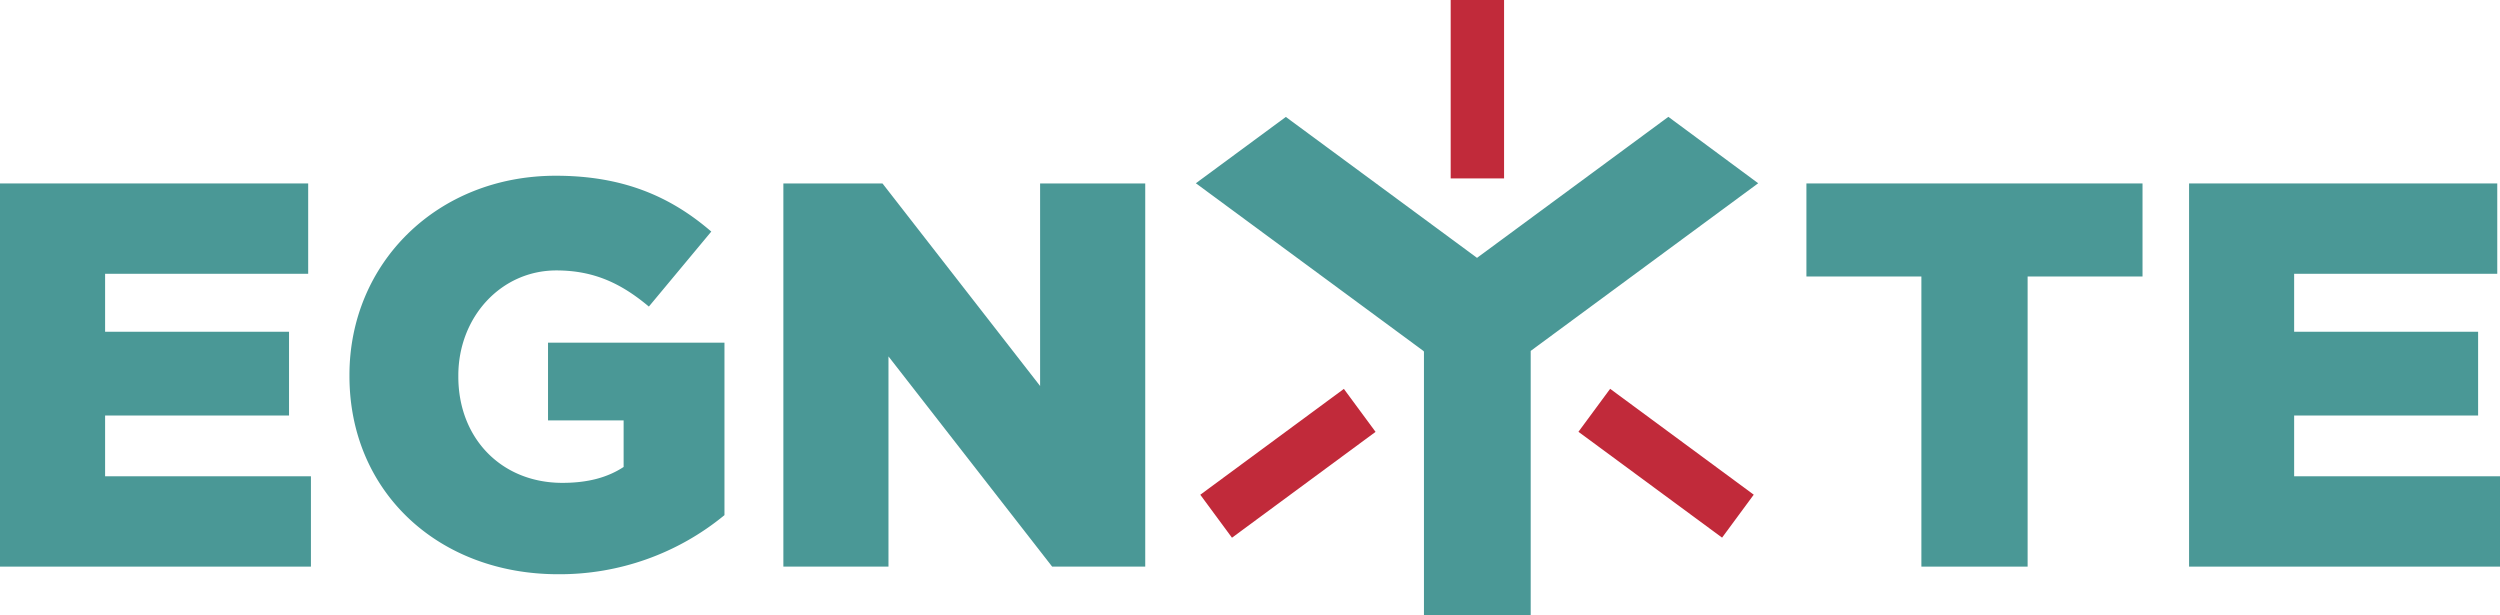
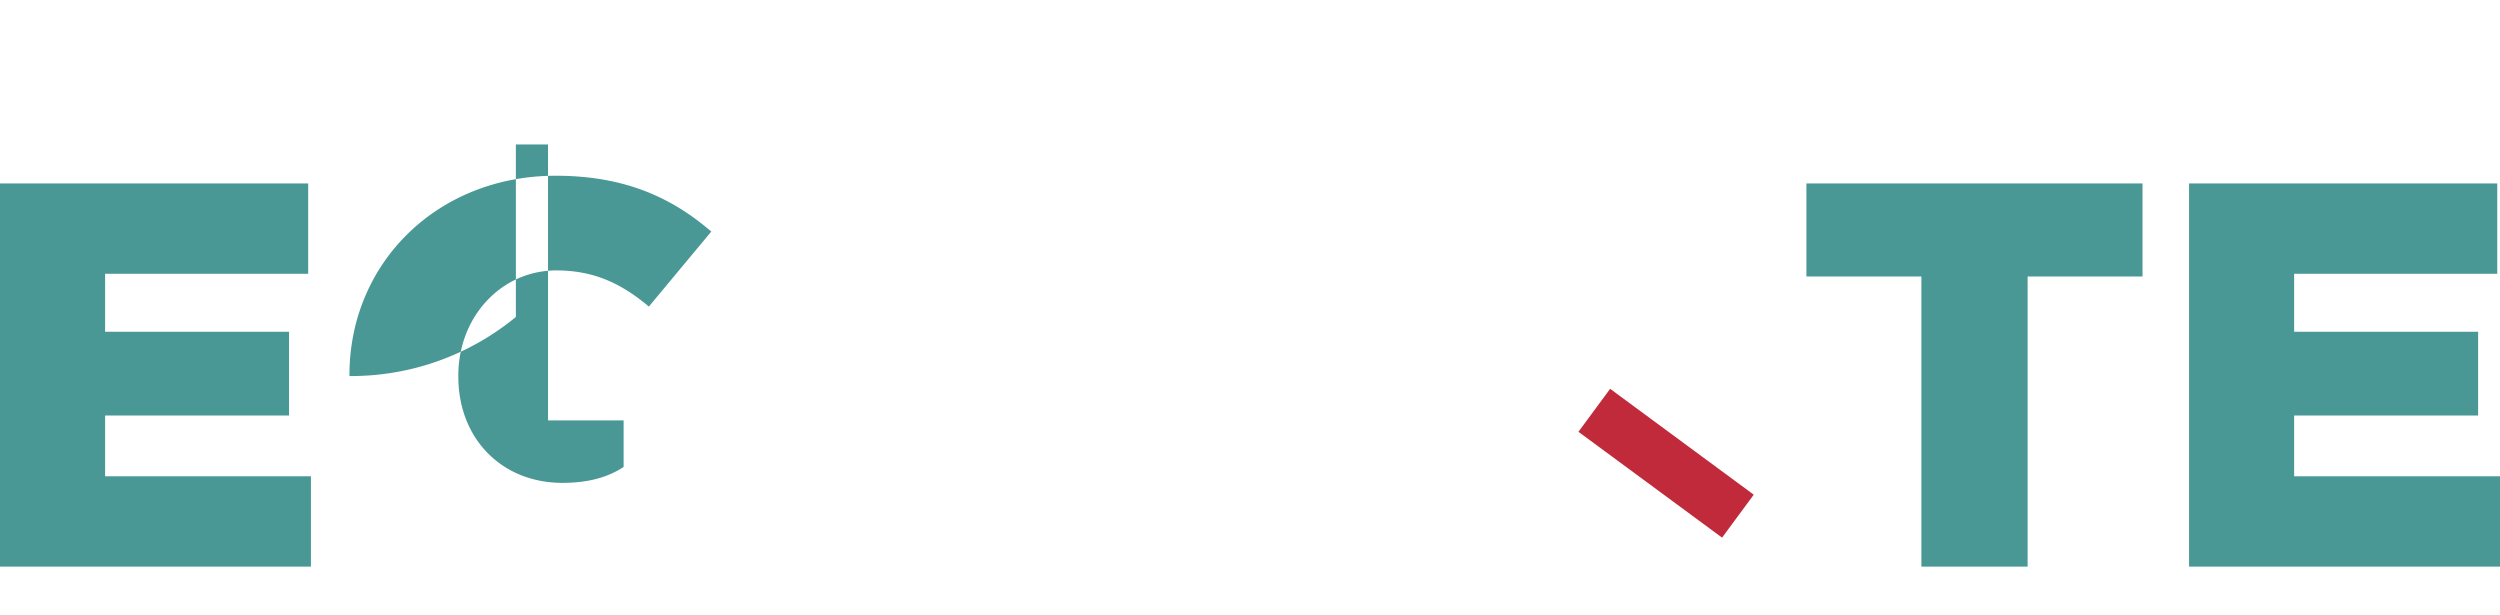
<svg xmlns="http://www.w3.org/2000/svg" id="Layer_1" data-name="Layer 1" viewBox="0 0 775.43 190.84">
  <defs>
    <style>.cls-1{fill:#4a9896;}.cls-2{fill:#c12a3a;}</style>
  </defs>
  <title>egnyte-lightbg-vector</title>
  <polygon class="cls-1" points="32.6 128.88 89.65 128.88 89.65 102.9 32.6 102.9 32.6 84.92 95.59 84.92 95.59 56.9 0 56.9 0 175.75 96.44 175.75 96.44 147.73 32.6 147.73 32.6 128.88" />
-   <path class="cls-1" d="M169.55,130.36H193V144.8c-4.93,3.23-11,4.93-19,4.93-18.85,0-32.27-13.76-32.27-32.95v-.33c0-18.17,13.26-32.61,30.4-32.61,11.71,0,20.19,4.07,28.7,11.21l19.36-23.26c-12.58-10.86-27.34-17.32-48.23-17.32-36.85,0-64,27.17-64,61.8v.33c0,36,27.69,61.47,64.7,61.47a80.37,80.37,0,0,0,51.62-18.33v-53.5H169.55Z" transform="translate(0.43 0.04)" />
-   <polygon class="cls-1" points="322.61 119.72 273.72 56.9 242.98 56.9 242.98 175.75 275.58 175.75 275.58 110.55 326.35 175.75 355.22 175.75 355.22 56.9 322.61 56.9 322.61 119.72" />
+   <path class="cls-1" d="M169.55,130.36H193V144.8c-4.93,3.23-11,4.93-19,4.93-18.85,0-32.27-13.76-32.27-32.95v-.33c0-18.17,13.26-32.61,30.4-32.61,11.71,0,20.19,4.07,28.7,11.21l19.36-23.26c-12.58-10.86-27.34-17.32-48.23-17.32-36.85,0-64,27.17-64,61.8v.33a80.37,80.37,0,0,0,51.62-18.33v-53.5H169.55Z" transform="translate(0.43 0.04)" />
  <polygon class="cls-1" points="560.3 85.76 595.96 85.76 595.96 175.75 628.91 175.75 628.91 85.76 664.55 85.76 664.55 56.9 560.3 56.9 560.3 85.76" />
  <polygon class="cls-1" points="711.58 147.73 711.58 128.88 768.64 128.88 768.64 102.9 711.58 102.9 711.58 84.92 774.58 84.92 774.58 56.9 678.99 56.9 678.99 175.75 775.43 175.75 775.43 147.73 711.58 147.73" />
-   <polygon class="cls-1" points="458.13 79.98 398.83 36.27 370.92 56.84 441.5 108.85 441.67 109.08 441.67 190.84 474.78 190.84 474.78 108.84 545.34 56.84 517.48 36.24 458.13 79.98" />
  <polygon class="cls-2" points="499.42 120.6 489.59 133.93 534.14 166.76 543.96 153.44 499.42 120.6" />
-   <rect class="cls-2" x="449.96" width="16.56" height="55.34" />
-   <rect class="cls-2" x="371.38" y="135.36" width="55.33" height="16.56" transform="translate(-6.95 264.89) rotate(-36.4)" />
</svg>